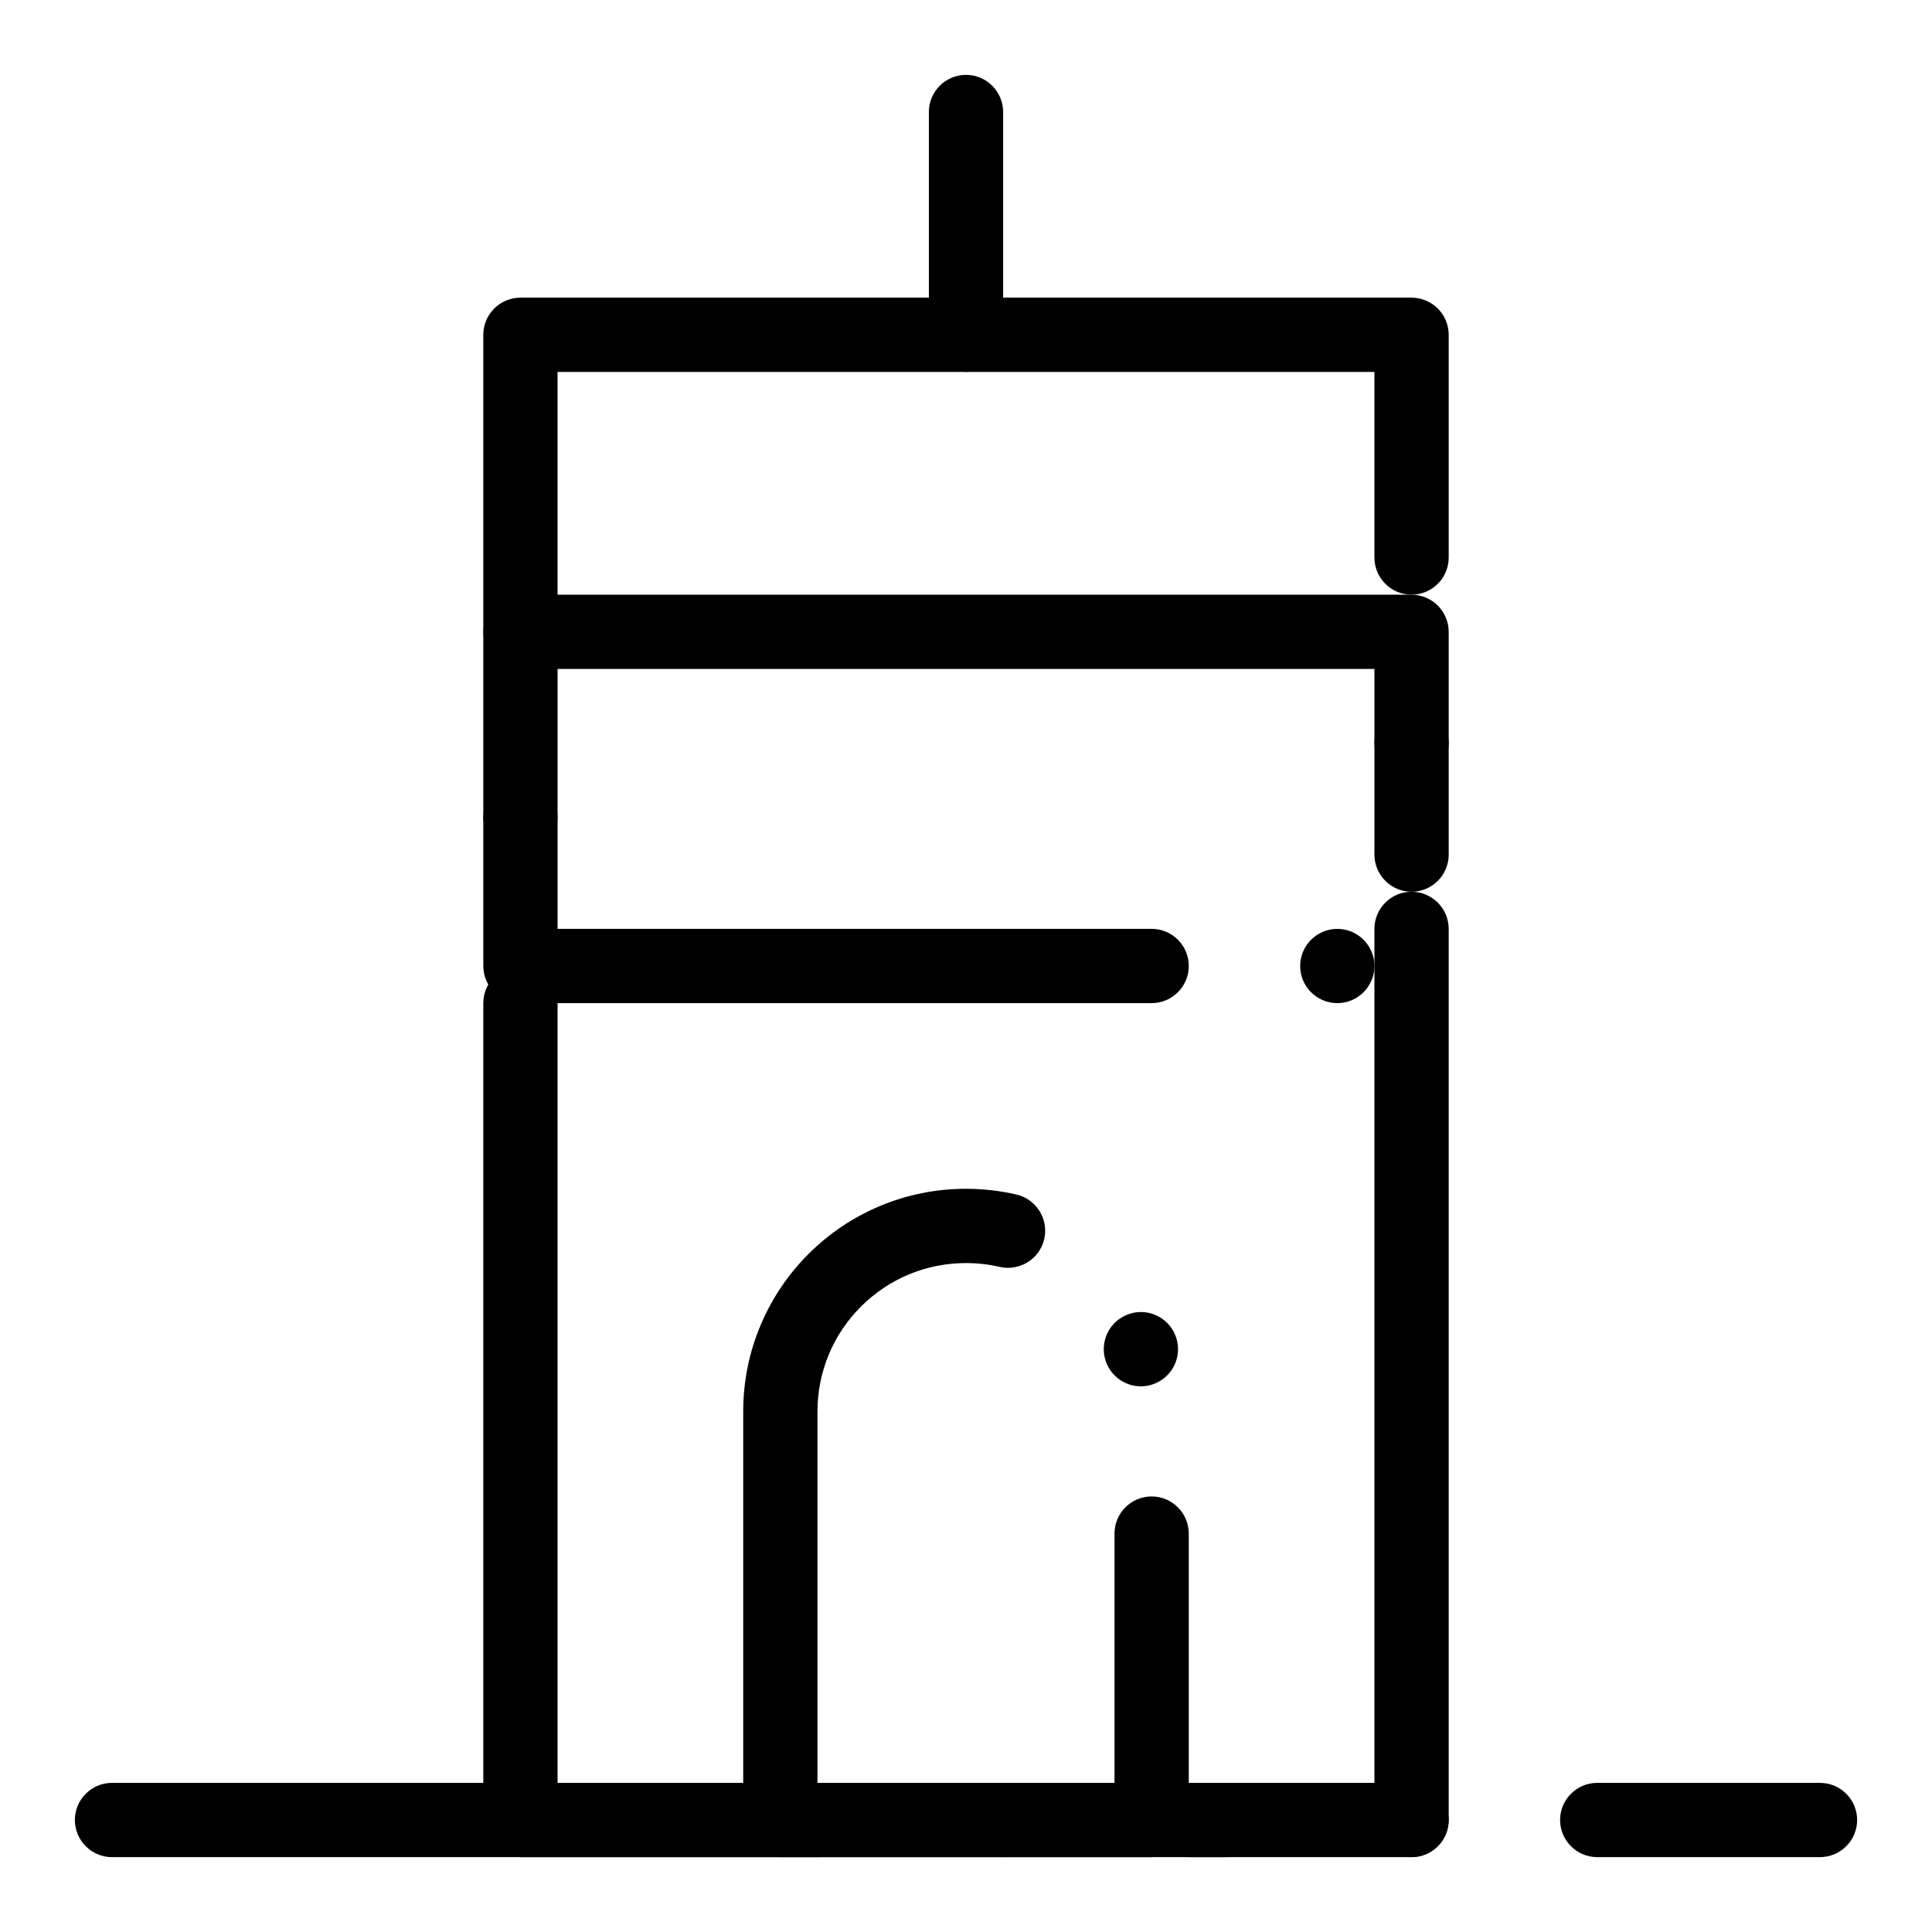
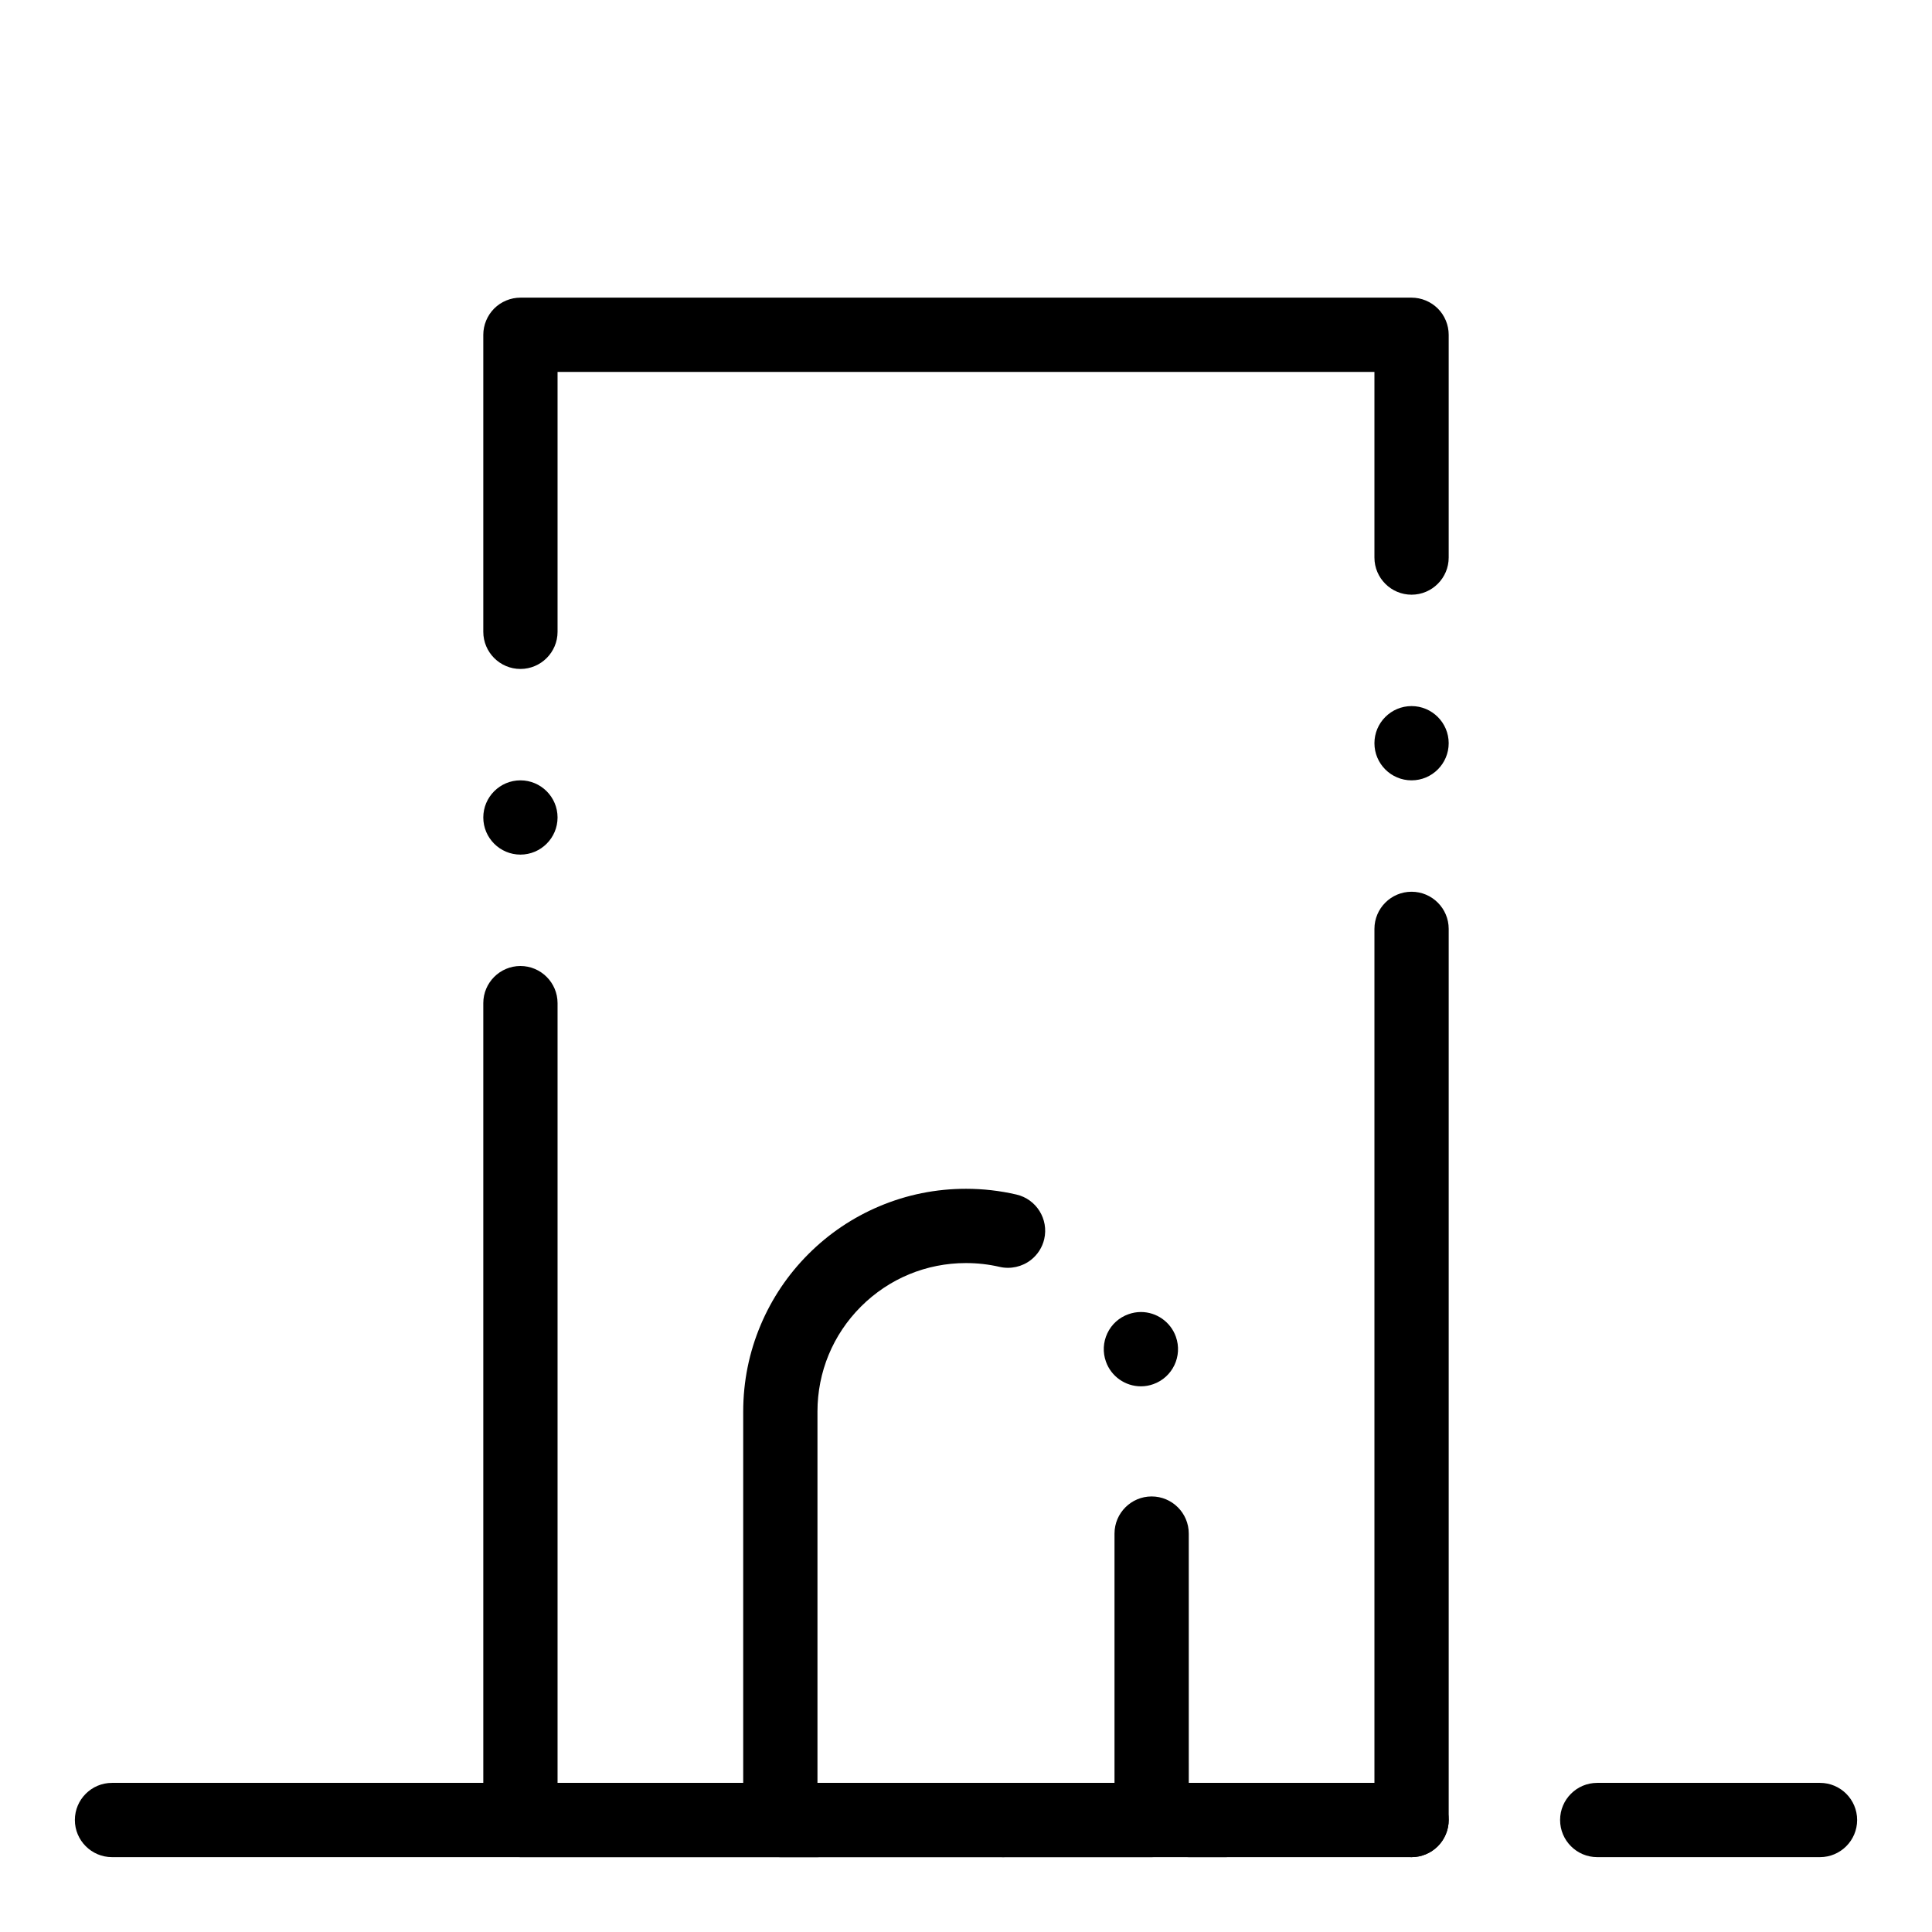
<svg xmlns="http://www.w3.org/2000/svg" fill="#000000" width="800px" height="800px" version="1.1" viewBox="144 144 512 512">
  <g>
    <path d="m626.32 636.16h-59.039c-5.434 0-9.84-4.418-9.84-9.84 0-5.434 4.406-9.84 9.84-9.84h59.039c5.422 0 9.84 4.406 9.84 9.84 0 5.422-4.418 9.84-9.84 9.84zm-108.24 0c-5.422 0-9.84-4.418-9.84-9.84 0-5.434 4.418-9.84 9.84-9.84s9.84 4.406 9.84 9.84c0 5.422-4.418 9.84-9.84 9.84zm-49.199 0h-295.2c-5.422 0-9.84-4.418-9.84-9.84 0-5.434 4.418-9.84 9.84-9.84h295.2c5.422 0 9.84 4.406 9.84 9.84 0 5.422-4.418 9.84-9.84 9.84z" />
    <path d="m459.04 636.16c-5.422 0-9.84-4.418-9.84-9.84 0-5.422 4.418-9.84 9.84-9.84h49.199v-226.32c0-5.422 4.406-9.84 9.84-9.84 5.422 0 9.84 4.418 9.84 9.84v236.16c0 2.59-1.055 5.125-2.883 6.957-1.828 1.828-4.367 2.883-6.957 2.883zm-49.199 0c-5.422 0-9.84-4.418-9.84-9.84 0-5.422 4.418-9.84 9.84-9.84s9.84 4.418 9.84 9.84c0 5.422-4.418 9.84-9.84 9.84zm-49.203 0h-78.719c-2.59 0-5.125-1.055-6.957-2.883-1.828-1.832-2.883-4.371-2.883-6.957v-216.48c0-5.422 4.418-9.84 9.84-9.84s9.84 4.418 9.84 9.84v206.64h68.879c5.422 0 9.84 4.418 9.84 9.84 0 5.422-4.418 9.84-9.84 9.84zm-78.719-265.68c-5.422 0-9.84-4.418-9.84-9.84s4.418-9.84 9.84-9.84 9.84 4.418 9.84 9.84-4.418 9.84-9.84 9.84zm236.16-19.68c-5.434 0-9.84-4.418-9.84-9.84s4.406-9.84 9.84-9.84c5.422 0 9.84 4.418 9.84 9.84s-4.418 9.84-9.84 9.84zm-236.16-29.52c-5.422 0-9.84-4.418-9.84-9.84v-78.719c0-2.59 1.055-5.125 2.883-6.957 1.832-1.832 4.367-2.883 6.957-2.883h236.16c2.59 0 5.125 1.055 6.957 2.883 1.832 1.828 2.883 4.367 2.883 6.957v59.039c0 5.422-4.418 9.84-9.84 9.84-5.434 0-9.84-4.418-9.84-9.84v-49.199h-216.48v68.879c0 5.422-4.418 9.84-9.84 9.84z" />
-     <path d="m400 242.56c-5.422 0-9.84-4.418-9.84-9.84v-59.039c0-5.422 4.418-9.84 9.84-9.84s9.84 4.418 9.84 9.84v59.039c0 5.422-4.418 9.84-9.84 9.84z" />
    <path d="m449.2 636.16h-98.402c-2.59 0-5.125-1.055-6.957-2.883-1.828-1.832-2.883-4.371-2.883-6.957v-108.24c0-7.973 1.566-15.703 4.644-22.984 2.973-7.027 7.223-13.344 12.645-18.766s11.738-9.672 18.766-12.645c7.281-3.078 15.016-4.644 22.984-4.644h0.031c4.488 0 8.973 0.512 13.332 1.523 5.285 1.219 8.59 6.516 7.371 11.809-0.5 2.176-1.75 4.133-3.512 5.512-2.312 1.82-5.41 2.519-8.297 1.852-2.902-0.672-5.902-1.012-8.926-1.012-10.5 0-20.387 4.094-27.836 11.531-7.43 7.438-11.523 17.324-11.523 27.824v98.398h78.719v-66.066c0-5.434 4.418-9.84 9.84-9.84 5.422 0 9.84 4.41 9.84 9.84l0.004 75.91c0 2.59-1.055 5.125-2.883 6.957-1.832 1.828-4.371 2.883-6.957 2.883zm-2.844-124.77c-4.152 0-7.883-2.629-9.27-6.543-0.883-2.469-0.746-5.144 0.375-7.519 1.121-2.371 3.109-4.172 5.59-5.047 1.062-0.383 2.176-0.582 3.305-0.582 4.144 0 7.871 2.629 9.258 6.535 1.832 5.117-0.844 10.754-5.953 12.574-1.07 0.387-2.184 0.582-3.305 0.582z" />
-     <path d="m498.4 409.84c-5.422 0-9.84-4.418-9.84-9.84s4.418-9.84 9.84-9.84c5.422 0 9.84 4.418 9.84 9.84s-4.418 9.84-9.84 9.84zm-49.199 0h-167.28c-2.59 0-5.125-1.055-6.957-2.883-1.828-1.832-2.883-4.371-2.883-6.957v-88.559c0-2.59 1.055-5.125 2.883-6.957 1.832-1.832 4.367-2.883 6.957-2.883h236.16c2.59 0 5.125 1.055 6.957 2.883 1.832 1.832 2.883 4.367 2.883 6.957v59.039c0 5.422-4.418 9.84-9.84 9.84s-9.84-4.418-9.84-9.84v-49.199l-216.48-0.004v68.879h157.44c5.422 0 9.84 4.418 9.84 9.84 0 5.426-4.418 9.844-9.84 9.844z" />
  </g>
</svg>